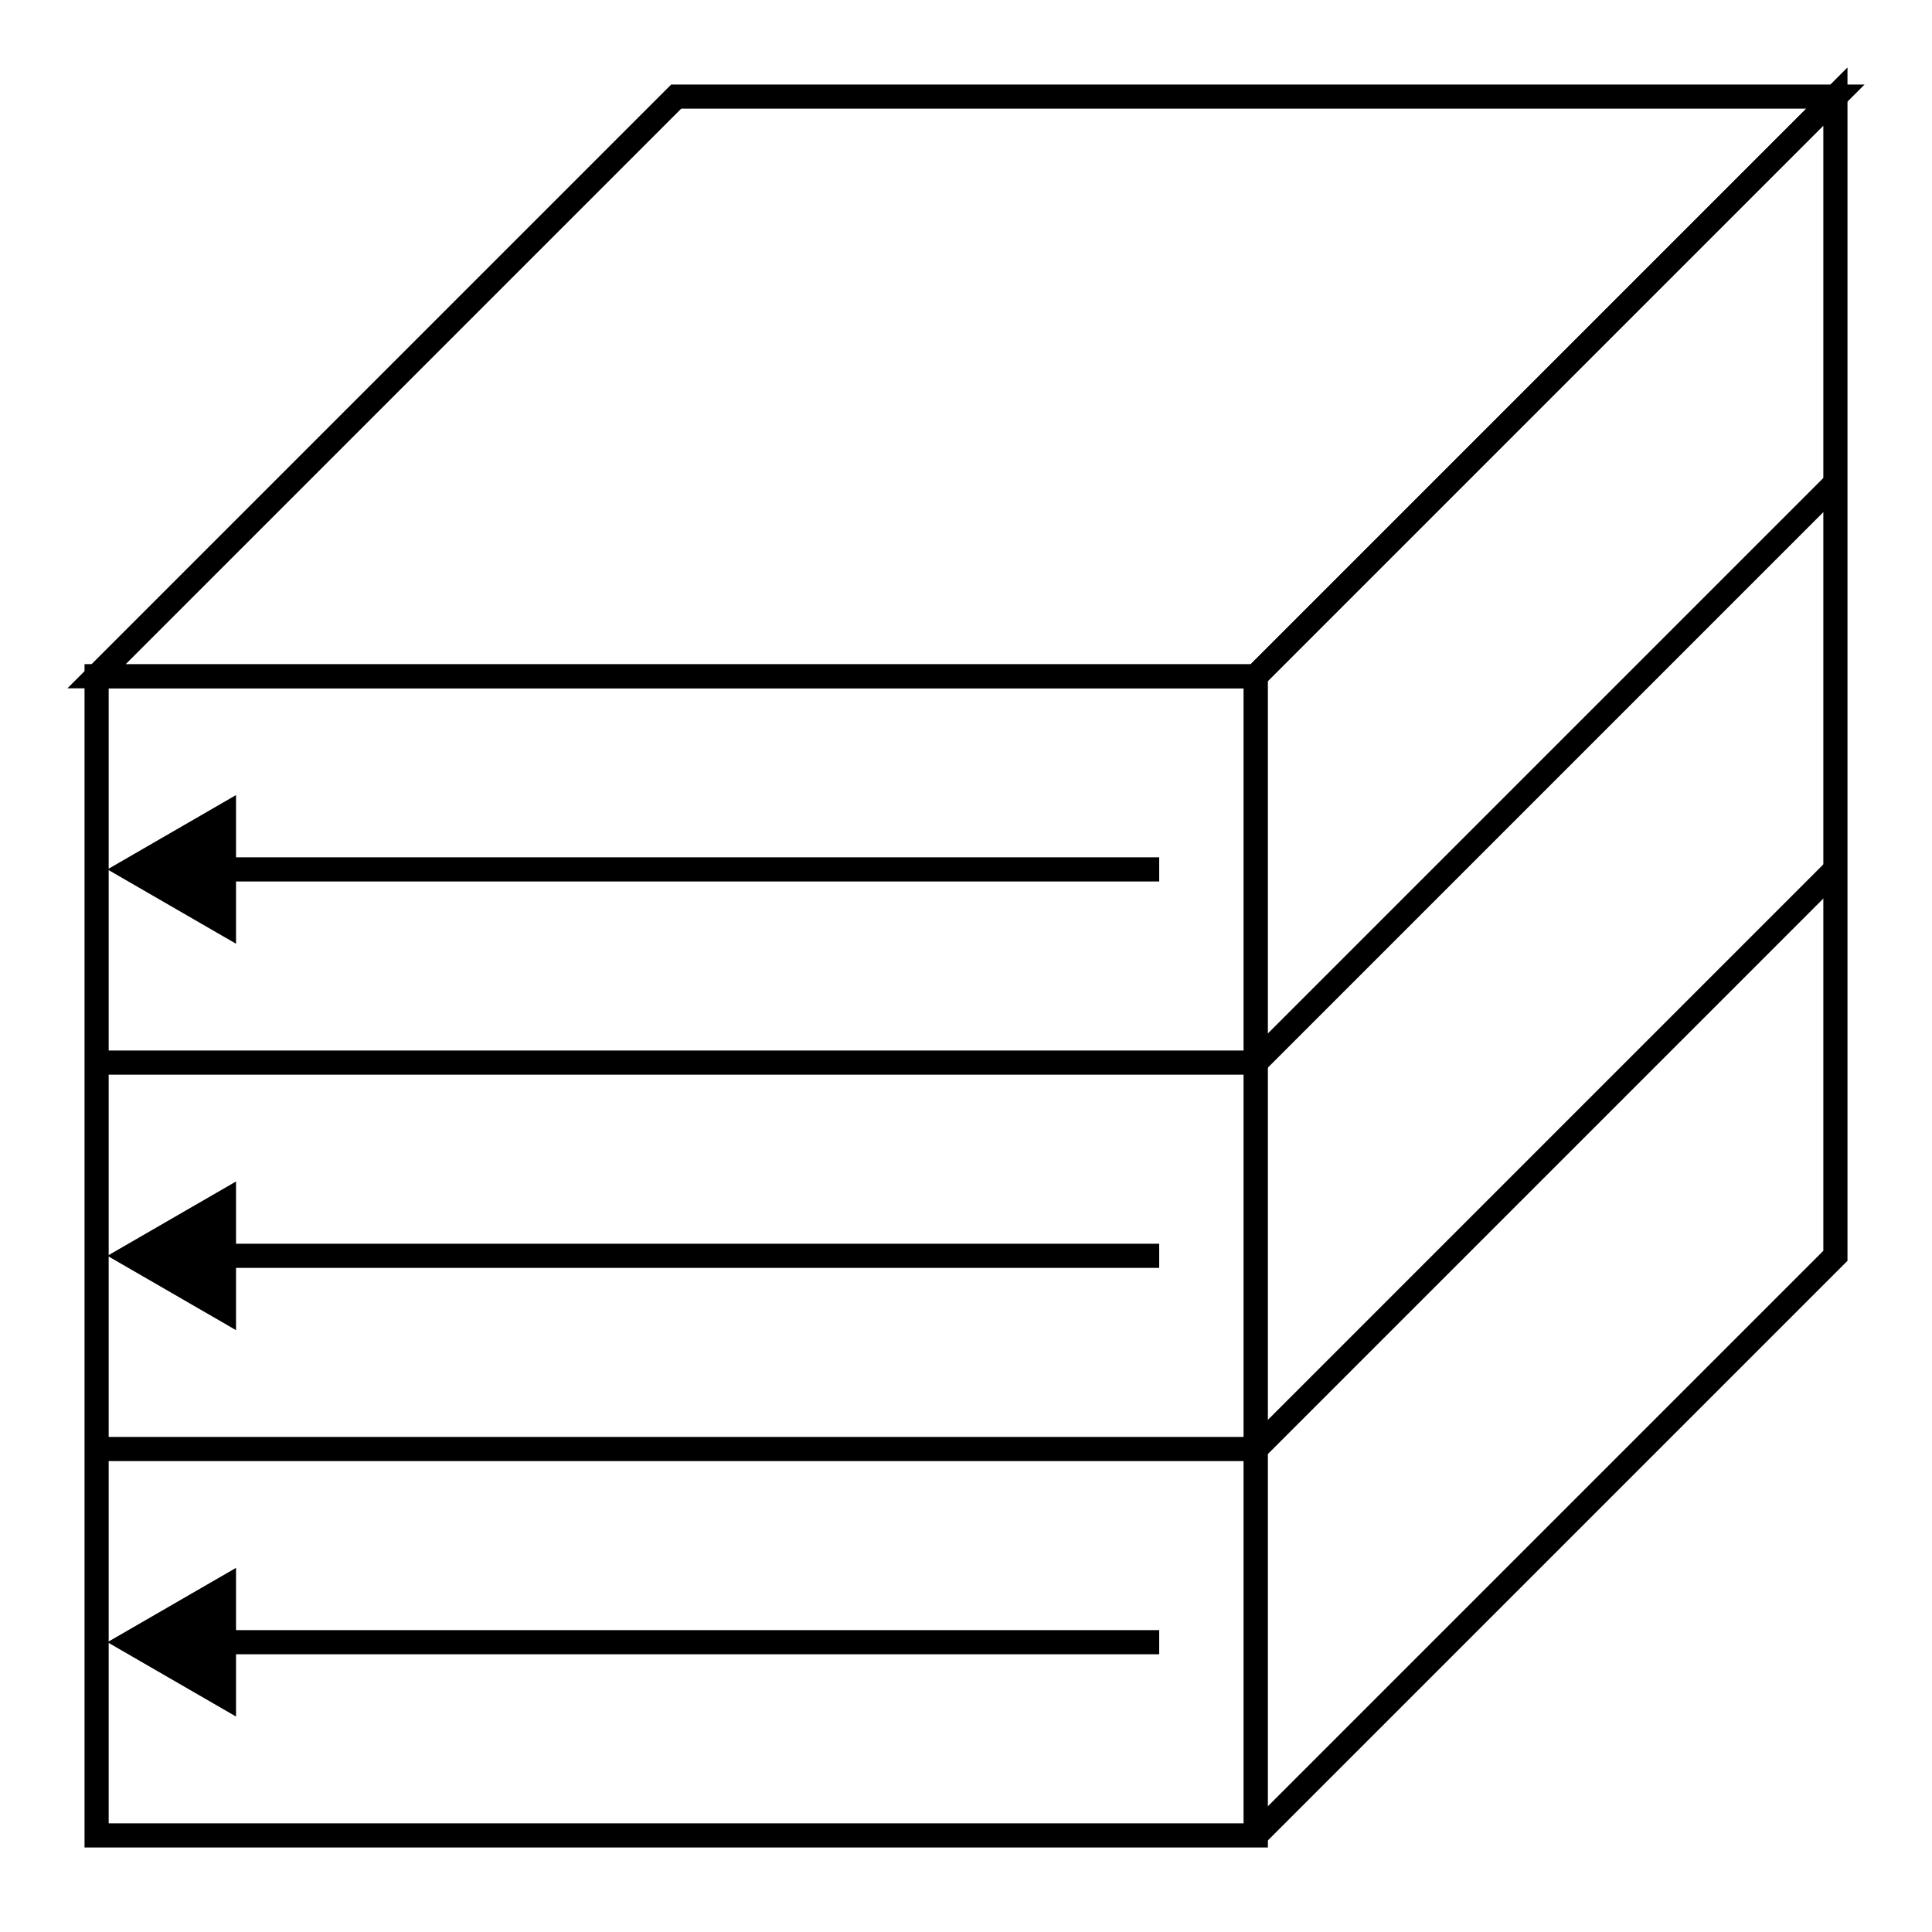
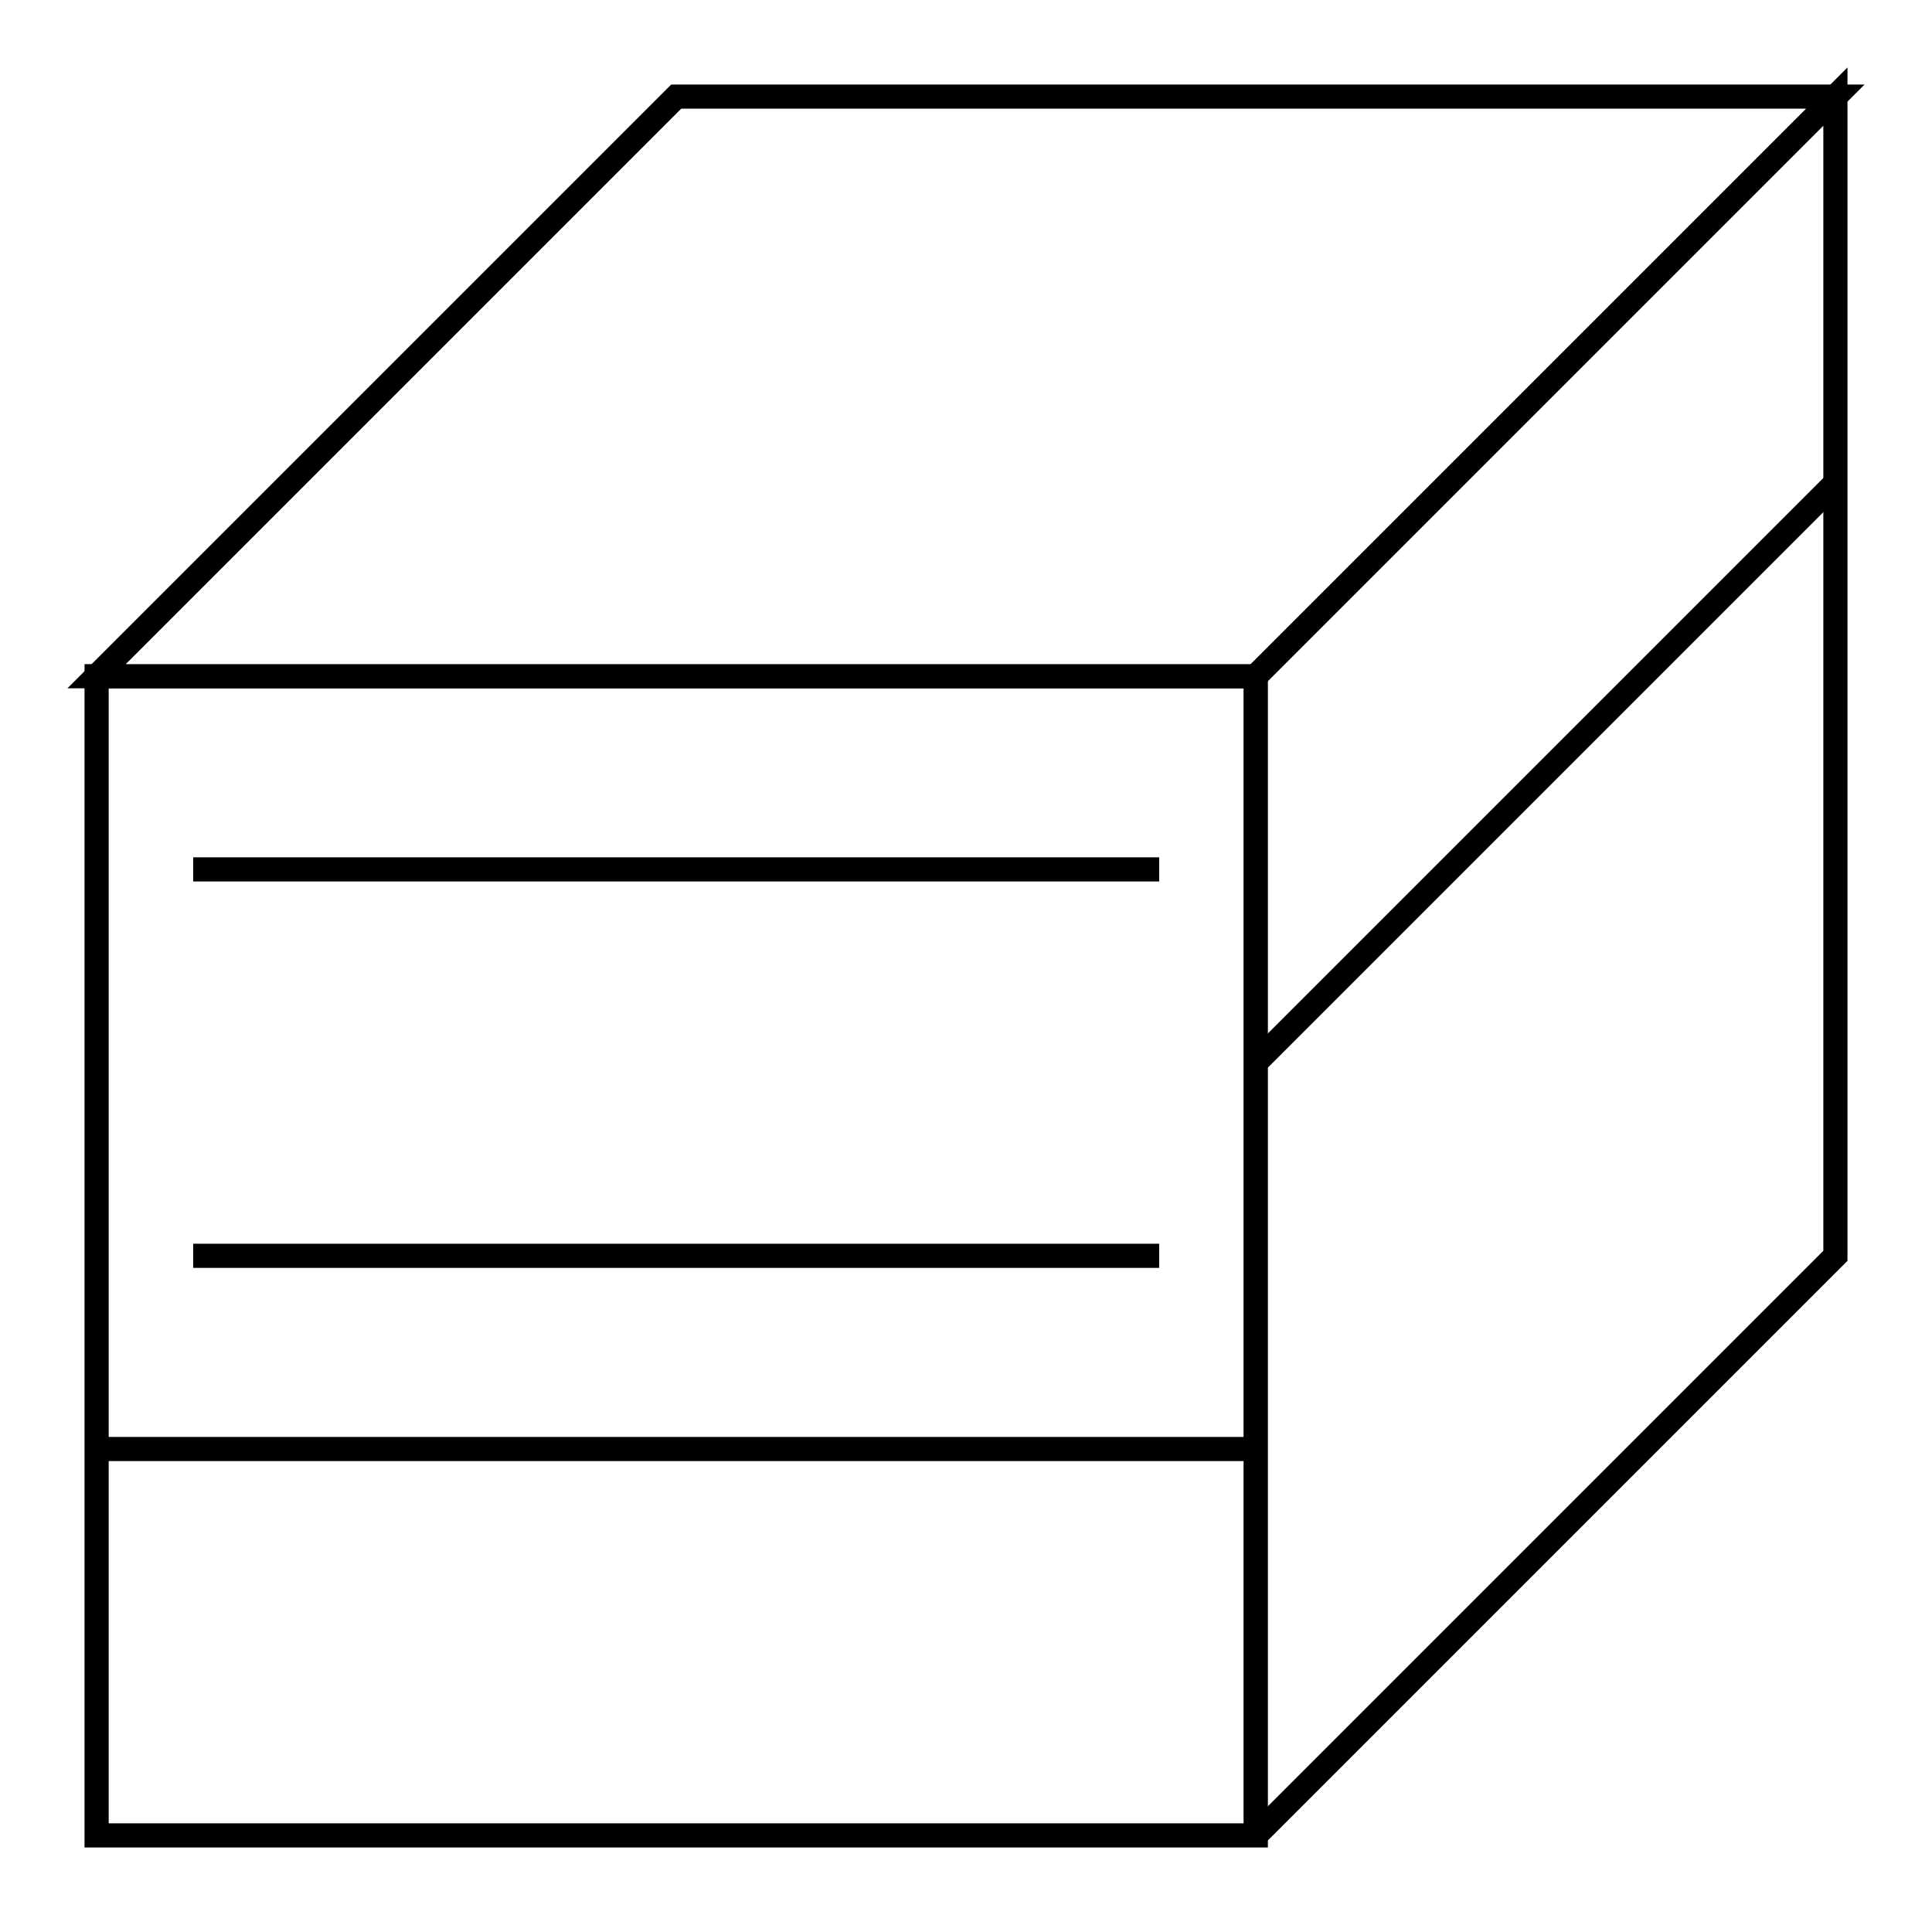
<svg xmlns="http://www.w3.org/2000/svg" xmlns:ns1="http://www.inkscape.org/namespaces/inkscape" xmlns:ns2="http://sodipodi.sourceforge.net/DTD/sodipodi-0.dtd" width="400" height="400" viewBox="0 0 105.833 105.833" version="1.1" id="svg1" ns1:version="1.3.2 (091e20e, 2023-11-25)" ns2:docname="y.svg">
  <ns2:namedview id="namedview1" pagecolor="#ffffff" bordercolor="#cccccc" borderopacity="1" ns1:showpageshadow="0" ns1:pageopacity="1" ns1:pagecheckerboard="0" ns1:deskcolor="#d1d1d1" ns1:document-units="mm" showgrid="true" ns1:zoom="0.71976749" ns1:cx="213.26331" ns1:cy="259.80612" ns1:window-width="1408" ns1:window-height="847" ns1:window-x="0" ns1:window-y="25" ns1:window-maximized="0" ns1:current-layer="layer1">
    <ns1:grid id="grid1" units="px" originx="0" originy="0" spacingx="0.265" spacingy="0.265" empcolor="#0099e5" empopacity="0.302" color="#0099e5" opacity="0.149" empspacing="5" dotted="true" gridanglex="30" gridanglez="30" visible="true" />
  </ns2:namedview>
  <defs id="defs1">
    <marker style="overflow:visible" id="Triangle" refX="0" refY="0" orient="auto-start-reverse" ns1:stockid="Triangle arrow" markerWidth="1" markerHeight="1" viewBox="0 0 1 1" ns1:isstock="true" ns1:collect="always" preserveAspectRatio="xMidYMid">
-       <path transform="scale(0.5)" style="fill:context-stroke;fill-rule:evenodd;stroke:context-stroke;stroke-width:1pt" d="M 5.77,0 -2.88,5 V -5 Z" id="path135" />
-     </marker>
+       </marker>
    <marker style="overflow:visible" id="Triangle-0" refX="0" refY="0" orient="auto-start-reverse" ns1:stockid="Triangle arrow" markerWidth="1" markerHeight="1" viewBox="0 0 1 1" ns1:isstock="true" ns1:collect="always" preserveAspectRatio="xMidYMid">
-       <path transform="scale(0.5)" style="fill:context-stroke;fill-rule:evenodd;stroke:context-stroke;stroke-width:1pt" d="M 5.77,0 -2.88,5 V -5 Z" id="path135-5" />
-     </marker>
+       </marker>
    <marker style="overflow:visible" id="Triangle-0-3" refX="0" refY="0" orient="auto-start-reverse" ns1:stockid="Triangle arrow" markerWidth="1" markerHeight="1" viewBox="0 0 1 1" ns1:isstock="true" ns1:collect="always" preserveAspectRatio="xMidYMid">
      <path transform="scale(0.5)" style="fill:context-stroke;fill-rule:evenodd;stroke:context-stroke;stroke-width:1pt" d="M 5.77,0 -2.88,5 V -5 Z" id="path135-5-8" />
    </marker>
  </defs>
  <g ns1:label="Layer 1" ns1:groupmode="layer" id="layer1">
    <rect style="fill:#ffffff;stroke:#000000;stroke-width:1.323;stroke-dasharray:none" id="rect1" width="63.5" height="63.5" x="5.292" y="37.042" />
    <path style="fill:#ffffff;stroke:#000000;stroke-width:1.323;stroke-dasharray:none" d="M 5.292,37.042 37.042,5.292 H 100.542 L 68.792,37.042 Z" id="path1" />
    <path style="fill:#ffffff;stroke:#000000;stroke-width:1.323;stroke-dasharray:none" d="M 68.792,100.542 100.542,68.792 V 5.292 L 68.792,37.042" id="path2" />
    <path style="fill:#ffffff;stroke:#000000;stroke-width:1.323;stroke-dasharray:none" d="M 68.792,37.042 V 100.542" id="path3" />
    <path style="fill:#ffffff;stroke:#000000;stroke-width:1.323;stroke-dasharray:none" d="M 100.542,26.458 68.792,58.208" id="path5" />
-     <path style="fill:#ffffff;stroke:#000000;stroke-width:1.323;stroke-dasharray:none" d="M 100.542,47.625 68.792,79.375" id="path5-8" />
-     <path style="fill:#ffffff;stroke:#000000;stroke-width:1.323;stroke-dasharray:none" d="M 5.292,58.208 H 68.792" id="path6" />
    <path style="fill:#ffffff;stroke:#000000;stroke-width:1.323;stroke-dasharray:none" d="M 5.292,79.375 H 68.792" id="path6-8" />
    <path style="fill:#ffffff;stroke:#000000;stroke-width:1.323;stroke-dasharray:none;marker-start:url(#Triangle)" d="M 10.583,47.625 H 63.5" id="path7" />
    <path style="fill:#ffffff;stroke:#000000;stroke-width:1.323;stroke-dasharray:none;marker-start:url(#Triangle-0)" d="M 10.583,68.792 H 63.5" id="path7-2" />
-     <path style="fill:#ffffff;stroke:#000000;stroke-width:1.323;stroke-dasharray:none;marker-start:url(#Triangle-0-3)" d="M 10.583,89.958 H 63.5" id="path7-2-2" />
  </g>
</svg>